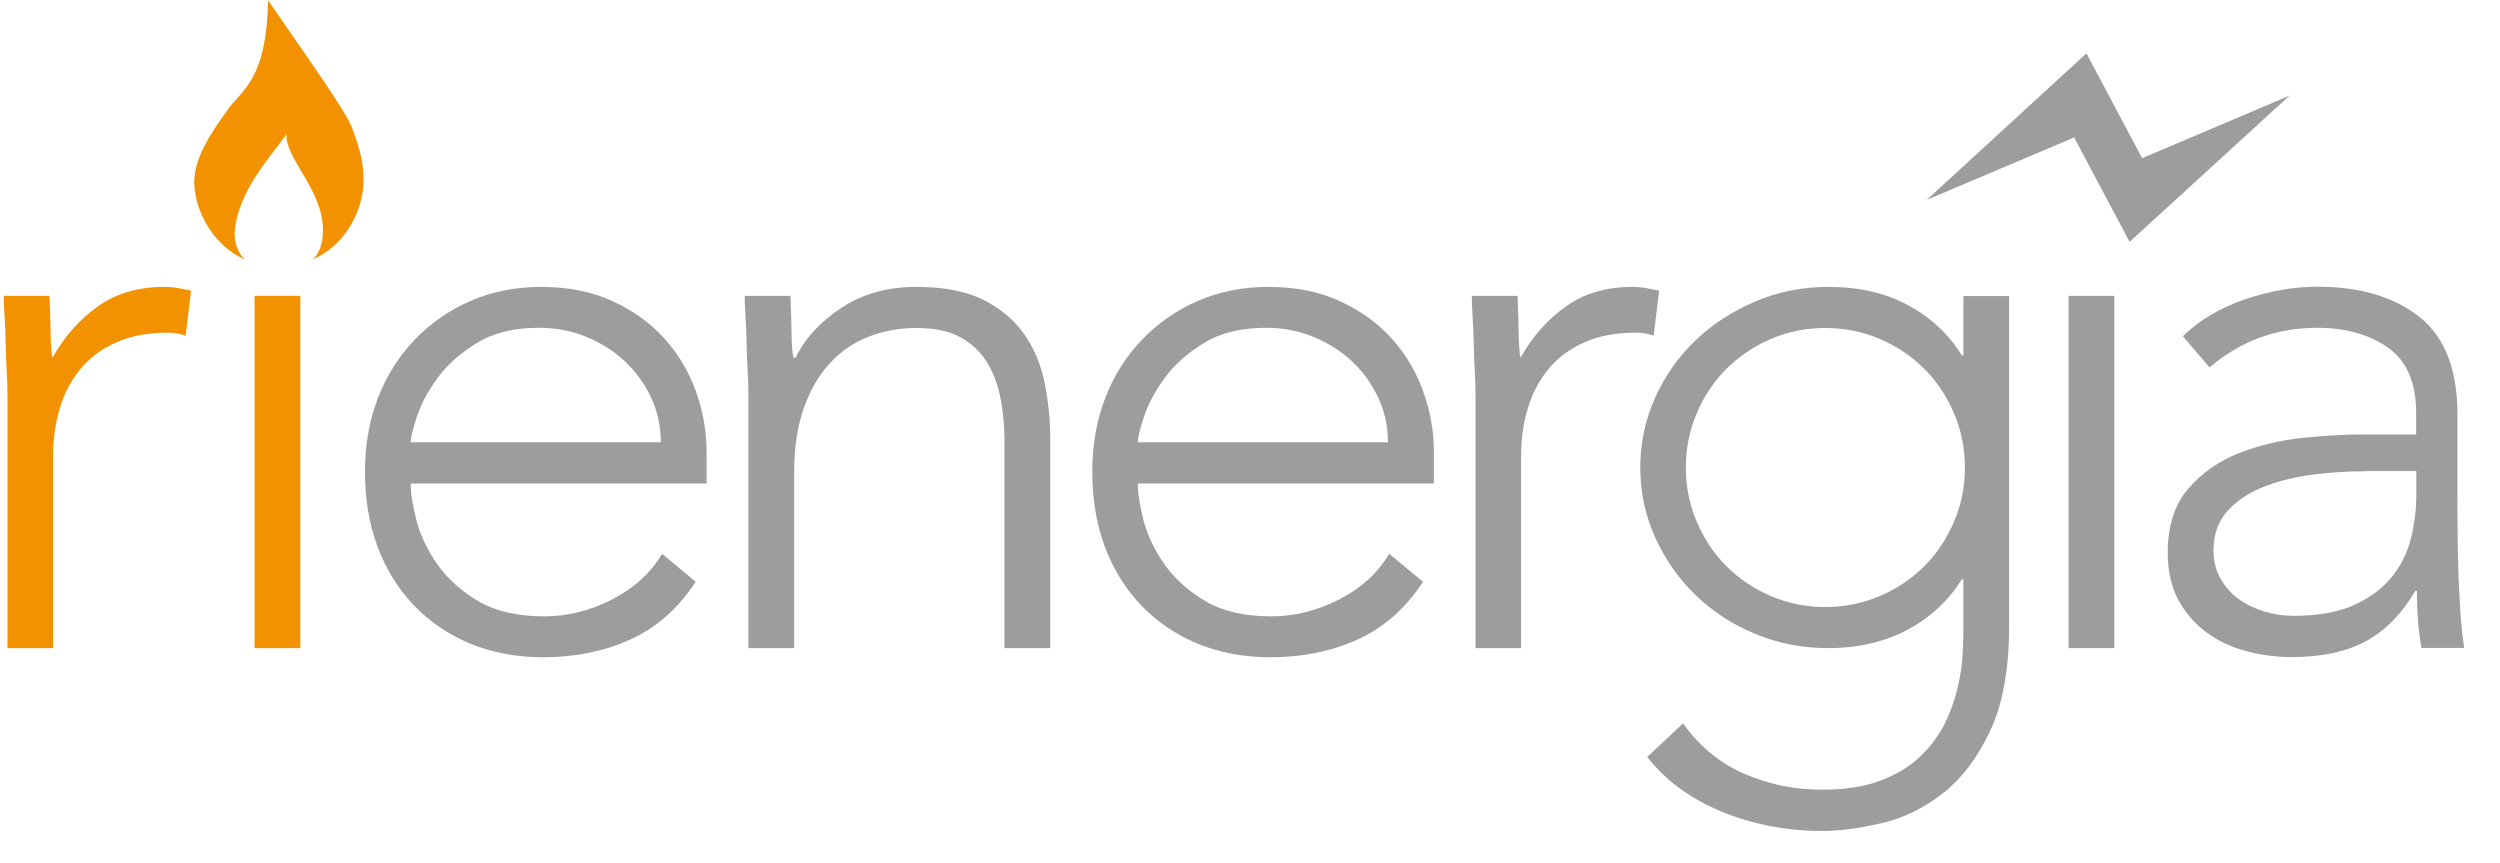
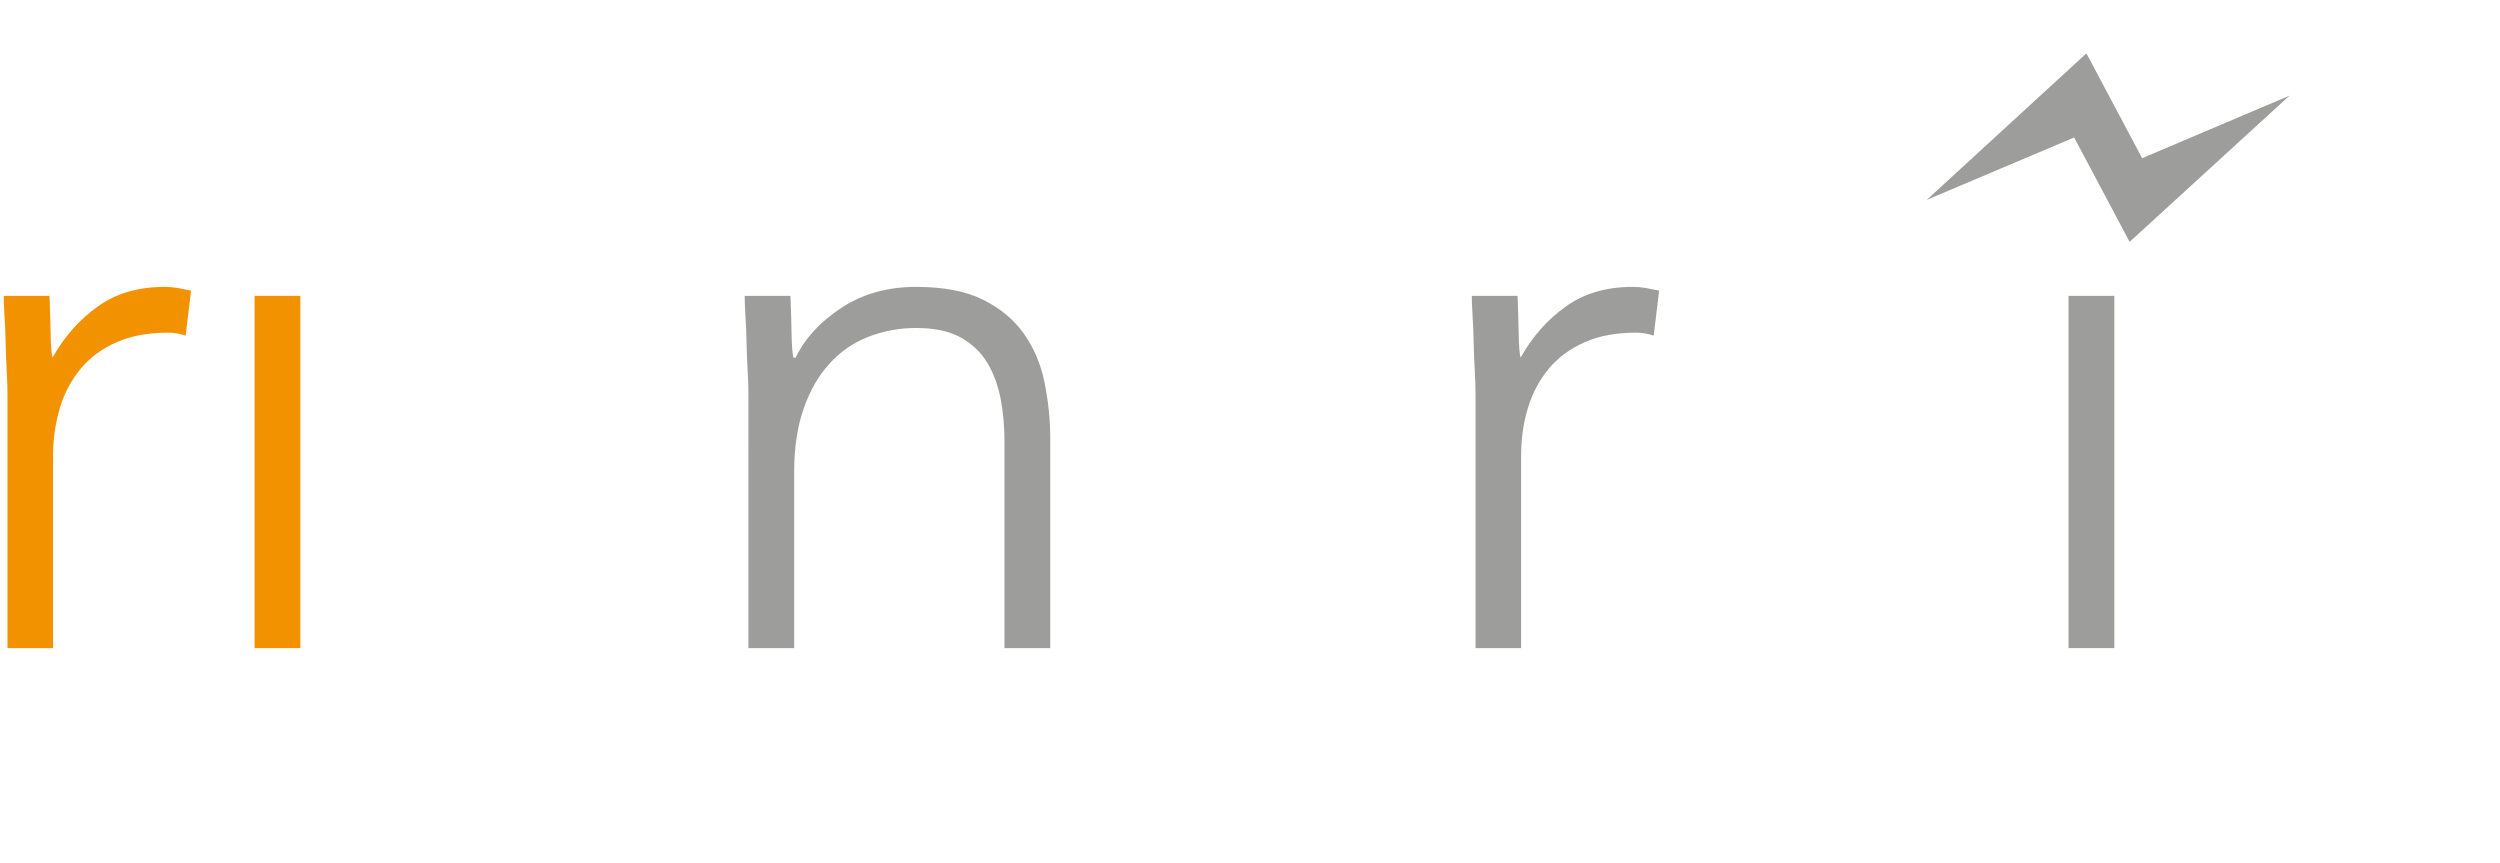
<svg xmlns="http://www.w3.org/2000/svg" version="1.1" id="Livello_1" x="0px" y="0px" viewBox="0 0 1338.5 461.8" style="enable-background:new 0 0 1338.5 461.8;" xml:space="preserve">
  <style type="text/css">
	.st0{fill:#F39200;}
	.st1{fill:#9D9D9C;}
</style>
  <path class="st0" d="M4,211.5c0-3.5-0.1-7.8-0.4-12.9c-0.3-5-0.5-10.1-0.6-15.3c-0.1-5.2-0.3-10-0.6-14.5c-0.3-4.5-0.4-8-0.4-10.4  h24.5c0.3,7.1,0.5,13.9,0.6,20.4c0.1,6.5,0.5,10.8,1,12.7c6.3-11.2,14.3-20.3,24.1-27.3c9.8-7.1,21.8-10.6,35.9-10.6  c2.4,0,4.8,0.2,7.1,0.6c2.3,0.4,4.7,0.9,7.1,1.4l-2.9,24.1c-3.3-1.1-6.4-1.6-9.4-1.6c-10.6,0-19.8,1.7-27.5,5.1  c-7.8,3.4-14.2,8.1-19.2,14.1c-5,6-8.8,13-11.2,21c-2.4,8-3.7,16.7-3.7,25.9V347H4V211.5z" />
  <path class="st0" d="M136.3,158.4h24.5V347h-24.5V158.4z" />
-   <path class="st1" d="M372.5,311.5c-9.5,14.4-21.3,24.8-35.3,31c-14,6.3-29.5,9.4-46.3,9.4c-14.4,0-27.5-2.5-39.2-7.3  c-11.7-4.9-21.8-11.8-30.2-20.6c-8.4-8.8-14.9-19.3-19.4-31.4c-4.5-12.1-6.7-25.5-6.7-40.2c0-14.1,2.3-27.2,6.9-39.2  c4.6-12,11.2-22.4,19.6-31.2c8.4-8.8,18.4-15.8,29.8-20.8s24.1-7.6,38-7.6c14.4,0,27.1,2.5,38.2,7.6s20.3,11.7,27.8,20  c7.5,8.3,13.1,17.8,16.9,28.4c3.8,10.6,5.7,21.4,5.7,32.2v17.1H219.9c0,5.2,1,11.8,3.1,19.8s5.8,15.8,11.2,23.5  c5.4,7.6,12.7,14.2,21.8,19.6c9.1,5.4,20.9,8.2,35.3,8.2c12.5,0,24.6-3,36.3-9c11.7-6,20.7-14.1,26.9-24.5L372.5,311.5z   M353.8,236.8c0-8.4-1.7-16.3-5.1-23.7c-3.4-7.3-8-13.8-13.9-19.4c-5.9-5.6-12.8-10-20.8-13.3c-8-3.3-16.5-4.9-25.5-4.9  c-13.3,0-24.4,2.7-33.3,8.2c-8.8,5.4-15.9,11.7-21,18.8c-5.2,7.1-8.8,13.9-11,20.6c-2.2,6.7-3.3,11.2-3.3,13.7H353.8z" />
  <path class="st1" d="M400.7,211.5c0-3.5-0.1-7.8-0.4-12.9c-0.3-5-0.5-10.1-0.6-15.3c-0.1-5.2-0.3-10-0.6-14.5  c-0.3-4.5-0.4-8-0.4-10.4h24.5c0.3,7.1,0.5,13.9,0.6,20.4c0.1,6.5,0.5,10.8,1,12.7h1.2c4.9-10.3,13.1-19.2,24.5-26.7  c11.4-7.5,24.8-11.2,40-11.2c14.7,0,26.7,2.3,35.9,6.9c9.2,4.6,16.5,10.7,21.8,18.2c5.3,7.5,9,16.1,11,25.9c2,9.8,3.1,19.9,3.1,30.2  V347h-24.5V236c0-7.6-0.7-15-2-22.2c-1.4-7.2-3.7-13.7-7.1-19.4c-3.4-5.7-8.2-10.3-14.3-13.7c-6.1-3.4-14.1-5.1-23.9-5.1  c-9,0-17.5,1.6-25.5,4.7c-8,3.1-15,7.9-20.8,14.3c-5.9,6.4-10.5,14.4-13.9,24.1c-3.4,9.7-5.1,21-5.1,34.1V347h-24.5V211.5z" />
-   <path class="st1" d="M761.9,311.5c-9.5,14.4-21.3,24.8-35.3,31c-14,6.3-29.5,9.4-46.3,9.4c-14.4,0-27.5-2.5-39.2-7.3  c-11.7-4.9-21.8-11.8-30.2-20.6c-8.4-8.8-14.9-19.3-19.4-31.4c-4.5-12.1-6.7-25.5-6.7-40.2c0-14.1,2.3-27.2,6.9-39.2  c4.6-12,11.2-22.4,19.6-31.2c8.4-8.8,18.4-15.8,29.8-20.8c11.4-5,24.1-7.6,38-7.6c14.4,0,27.1,2.5,38.2,7.6s20.3,11.7,27.8,20  c7.5,8.3,13.1,17.8,16.9,28.4c3.8,10.6,5.7,21.4,5.7,32.2v17.1H609.2c0,5.2,1,11.8,3.1,19.8s5.8,15.8,11.2,23.5  c5.4,7.6,12.7,14.2,21.8,19.6c9.1,5.4,20.9,8.2,35.3,8.2c12.5,0,24.6-3,36.3-9c11.7-6,20.7-14.1,26.9-24.5L761.9,311.5z   M743.1,236.8c0-8.4-1.7-16.3-5.1-23.7c-3.4-7.3-8-13.8-13.9-19.4c-5.9-5.6-12.8-10-20.8-13.3c-8-3.3-16.5-4.9-25.5-4.9  c-13.3,0-24.4,2.7-33.3,8.2c-8.8,5.4-15.9,11.7-21,18.8c-5.2,7.1-8.8,13.9-11,20.6c-2.2,6.7-3.3,11.2-3.3,13.7H743.1z" />
  <path class="st1" d="M790,211.5c0-3.5-0.1-7.8-0.4-12.9c-0.3-5-0.5-10.1-0.6-15.3c-0.1-5.2-0.3-10-0.6-14.5c-0.3-4.5-0.4-8-0.4-10.4  h24.5c0.3,7.1,0.5,13.9,0.6,20.4c0.1,6.5,0.5,10.8,1,12.7c6.3-11.2,14.3-20.3,24.1-27.3c9.8-7.1,21.8-10.6,35.9-10.6  c2.5,0,4.8,0.2,7.1,0.6c2.3,0.4,4.7,0.9,7.1,1.4l-2.9,24.1c-3.3-1.1-6.4-1.6-9.4-1.6c-10.6,0-19.8,1.7-27.5,5.1  c-7.8,3.4-14.1,8.1-19.2,14.1c-5,6-8.8,13-11.2,21c-2.5,8-3.7,16.7-3.7,25.9V347H790V211.5z" />
-   <path class="st1" d="M1075.7,334.7c0,23.4-3.4,42.3-10.2,56.7c-6.8,14.4-15.3,25.6-25.5,33.5c-10.2,7.9-21.1,13.2-32.9,15.9  c-11.7,2.7-22.3,4.1-31.8,4.1s-18.8-0.9-28-2.7c-9.1-1.8-17.8-4.4-25.9-7.8c-8.2-3.4-15.6-7.6-22.2-12.4  c-6.7-4.9-12.4-10.5-17.3-16.7l19.2-18c8.7,12.2,19.6,21.2,32.6,26.9c13.1,5.7,26.9,8.6,41.6,8.6c12.5,0,23.1-1.6,31.6-4.9  c8.6-3.3,15.6-7.5,21.2-12.9c5.6-5.3,9.9-11.2,13.1-17.5c3.1-6.4,5.4-12.8,6.9-19.2c1.5-6.4,2.4-12.4,2.7-18.2  c0.3-5.7,0.4-10.3,0.4-13.9v-26.1h-0.8c-7.1,11.4-16.7,20.4-28.8,26.9S995.3,347,979,347c-13.9,0-26.9-2.5-39.2-7.6  c-12.2-5-22.9-12-32-20.8c-9.1-8.8-16.3-19.1-21.6-30.8c-5.3-11.7-8-24.2-8-37.5c0-13.3,2.7-25.8,8-37.5  c5.3-11.7,12.5-21.9,21.6-30.6c9.1-8.7,19.8-15.6,32-20.8s25.3-7.8,39.2-7.8c16.3,0,30.5,3.3,42.6,9.8c12.1,6.5,21.7,15.5,28.8,26.9  h0.8v-31.8h24.5V334.7z M1052,250.3c0-10.3-2-20.1-5.9-29.2c-3.9-9.1-9.2-17-15.9-23.7c-6.7-6.7-14.6-12-23.7-15.9  c-9.1-3.9-18.8-5.9-29.2-5.9c-10.3,0-20.1,2-29.2,5.9c-9.1,3.9-17,9.3-23.7,15.9c-6.7,6.7-12,14.6-15.9,23.7  c-3.9,9.1-5.9,18.8-5.9,29.2c0,10.3,2,20.1,5.9,29.2c3.9,9.1,9.2,17,15.9,23.7c6.7,6.7,14.6,12,23.7,15.9c9.1,3.9,18.8,5.9,29.2,5.9  c10.3,0,20.1-2,29.2-5.9c9.1-3.9,17-9.2,23.7-15.9c6.7-6.7,12-14.6,15.9-23.7C1050.1,270.3,1052,260.6,1052,250.3z" />
  <path class="st1" d="M1107.5,158.4h24.5V347h-24.5V158.4z" />
-   <path class="st1" d="M1315.7,267.8c0,9.3,0.1,17.5,0.2,24.9c0.1,7.3,0.3,14.1,0.6,20.4c0.3,6.3,0.6,12.1,1,17.5  c0.4,5.4,1,10.9,1.8,16.3h-22.9c-1.6-9.2-2.4-19.4-2.4-30.6h-0.8c-7.1,12.2-15.9,21.2-26.3,26.9c-10.5,5.7-23.7,8.6-39.8,8.6  c-8.2,0-16.2-1-24.1-3.1c-7.9-2-15-5.3-21.2-9.8c-6.3-4.5-11.4-10.3-15.3-17.3c-3.9-7.1-5.9-15.6-5.9-25.7c0-14.4,3.7-25.8,11-34.3  c7.3-8.4,16.4-14.8,27.1-19c10.7-4.2,22.2-6.9,34.3-8.2c12.1-1.2,22.8-1.8,32-1.8h28.6v-11.4c0-16.3-5-28-15.1-35.1  c-10.1-7.1-22.7-10.6-38-10.6c-21.8,0-40.9,7.1-57.5,21.2l-14.3-16.7c9-8.7,20.1-15.3,33.5-19.8c13.3-4.5,26.1-6.7,38.4-6.7  c22.9,0,41.1,5.4,54.7,16.1c13.6,10.8,20.4,28.1,20.4,52V267.8z M1266.7,252.3c-10.3,0-20.3,0.7-30,2c-9.7,1.4-18.4,3.7-26.1,6.9  c-7.8,3.3-13.9,7.6-18.6,13.1c-4.6,5.4-6.9,12.2-6.9,20.4c0,5.7,1.3,10.8,3.9,15.3c2.6,4.5,5.9,8.2,10,11c4.1,2.9,8.6,5,13.7,6.5  c5,1.5,10.1,2.2,15.3,2.2c13.1,0,23.8-1.9,32.2-5.7c8.4-3.8,15.2-8.8,20.2-14.9c5-6.1,8.5-13.1,10.4-20.8c1.9-7.8,2.9-15.6,2.9-23.5  v-12.6H1266.7z" />
  <polygon class="st1" points="1117.2,28.8 1116.8,28.8 1031.6,107 1110.5,73.6 1140.2,129.5 1225.8,51.2 1146.9,84.7 " />
-   <path class="st0" d="M194.6,98c0.4-13.4-3.8-22.9-5.9-29c-3.1-9-22.3-35.5-45.2-68.9c-0.7,42.4-13.7,47.7-21.3,58.2  c-9,12.6-18.5,26.3-18.2,39.7c0.4,15.5,10.6,33.8,26.9,40.8c0.1,0,0.2,0.1,0.3,0.1c-4.7-4.1-5.9-11-5.5-15  c1.8-22.3,20.3-41.1,27.7-52.1c-0.9,13.2,20,30.1,19.5,52.1c-0.1,4-0.8,10.8-5.4,14.9C184,132,194.2,113.6,194.6,98z" />
</svg>